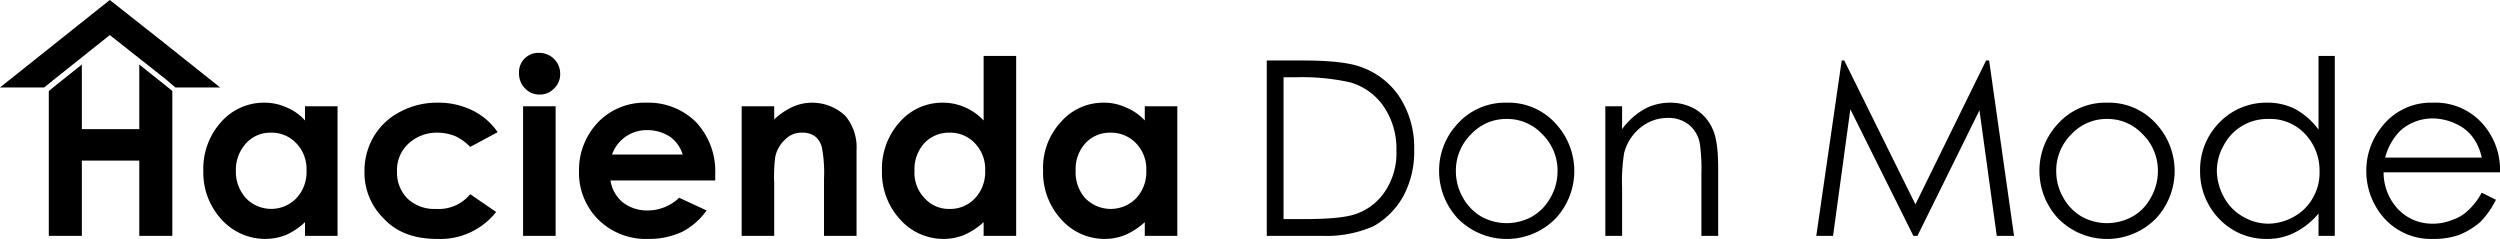
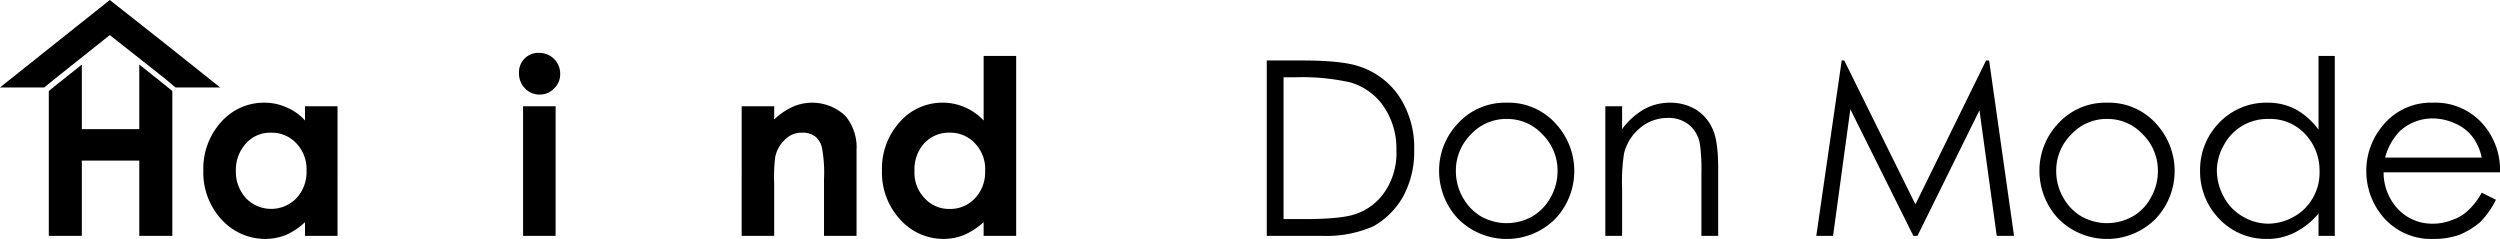
<svg xmlns="http://www.w3.org/2000/svg" viewBox="0 0 491.8 47">
  <g id="Capa_2" data-name="Capa 2">
    <g id="Capa_1-2" data-name="Capa 1">
      <path d="M60,20.9h6.4V46.4H60V43.7a13.4,13.4,0,0,1-3.7,2.5,11.1,11.1,0,0,1-4.1.8,11.6,11.6,0,0,1-8.6-3.8A13.6,13.6,0,0,1,40,33.6,13.7,13.7,0,0,1,43.5,24,11.2,11.2,0,0,1,52,20.2a10.4,10.4,0,0,1,4.3.9A10,10,0,0,1,60,23.7Zm-6.7,5.2a6.4,6.4,0,0,0-4.9,2.1,7.7,7.7,0,0,0-2,5.4,7.7,7.7,0,0,0,2,5.4,6.9,6.9,0,0,0,9.9,0,7.5,7.5,0,0,0,2-5.4,7.3,7.3,0,0,0-2-5.4A6.6,6.6,0,0,0,53.3,26.1Z" />
-       <path d="M97.9,26l-5.4,2.9a10,10,0,0,0-2.9-2.1,9.5,9.5,0,0,0-3.5-.7,8.2,8.2,0,0,0-5.8,2.2,7.1,7.1,0,0,0-2.2,5.5,7.2,7.2,0,0,0,2.1,5.3,7.7,7.7,0,0,0,5.6,2,8,8,0,0,0,6.7-2.9l5.1,3.5A14,14,0,0,1,86,47c-4.5,0-8-1.3-10.5-4a12.6,12.6,0,0,1-3.8-9.3,13.3,13.3,0,0,1,1.8-6.8A12.9,12.9,0,0,1,78.7,22a15.3,15.3,0,0,1,7.4-1.8,15.1,15.1,0,0,1,6.8,1.5A12.9,12.9,0,0,1,97.9,26Z" />
      <path d="M106.1,10.4a4.1,4.1,0,0,1,4.1,4.1,3.8,3.8,0,0,1-1.2,2.9,3.8,3.8,0,0,1-2.8,1.2,3.8,3.8,0,0,1-2.9-1.2,4.1,4.1,0,0,1-1.2-3,3.8,3.8,0,0,1,4-4Zm-3.2,10.5h6.4V46.4h-6.4Z" />
-       <path d="M140.7,35.5H120.1a6.9,6.9,0,0,0,2.4,4.3,7.8,7.8,0,0,0,4.9,1.6,8.9,8.9,0,0,0,6.2-2.5l5.4,2.5a13.5,13.5,0,0,1-4.8,4.2,15.4,15.4,0,0,1-6.7,1.4,13.3,13.3,0,0,1-9.8-3.8,13,13,0,0,1-3.8-9.5,13.6,13.6,0,0,1,3.8-9.7,12.7,12.7,0,0,1,9.4-3.8,13.3,13.3,0,0,1,9.8,3.8,14.1,14.1,0,0,1,3.8,10.2Zm-6.4-5.1a6.7,6.7,0,0,0-2.5-3.5,8.1,8.1,0,0,0-4.4-1.3,7.2,7.2,0,0,0-7,4.8Z" />
      <path d="M145.9,20.9h6.4v2.6a13.2,13.2,0,0,1,3.9-2.6,9.5,9.5,0,0,1,10.1,1.9,9.6,9.6,0,0,1,2.2,6.7V46.4h-6.4V35.2a26.8,26.8,0,0,0-.4-6.1,3.9,3.9,0,0,0-1.4-2.3,4.1,4.1,0,0,0-2.5-.7,4.4,4.4,0,0,0-3.3,1.3,6.4,6.4,0,0,0-2,3.5,31.4,31.4,0,0,0-.2,5.2V46.4h-6.4Z" />
      <path d="M193.5,11h6.4V46.4h-6.4V43.7a13.8,13.8,0,0,1-3.8,2.5,10.7,10.7,0,0,1-4.1.8,11.4,11.4,0,0,1-8.5-3.8,13.6,13.6,0,0,1-3.6-9.6A13.7,13.7,0,0,1,177,24a11.1,11.1,0,0,1,8.5-3.8,10.7,10.7,0,0,1,4.3.9,10.9,10.9,0,0,1,3.7,2.6Zm-6.7,15.1a6.6,6.6,0,0,0-5,2.1,7.6,7.6,0,0,0-1.9,5.4,7.2,7.2,0,0,0,2,5.4,6.4,6.4,0,0,0,4.9,2.1,6.6,6.6,0,0,0,5-2.1,7.5,7.5,0,0,0,2-5.4,7.3,7.3,0,0,0-2-5.4A6.6,6.6,0,0,0,186.8,26.1Z" />
-       <path d="M225.2,20.9h6.4V46.4h-6.4V43.7a13.8,13.8,0,0,1-3.8,2.5,10.7,10.7,0,0,1-4.1.8,11.4,11.4,0,0,1-8.5-3.8,13.6,13.6,0,0,1-3.6-9.6,13.2,13.2,0,0,1,3.5-9.6,11,11,0,0,1,8.4-3.8,10,10,0,0,1,4.3.9,10.3,10.3,0,0,1,3.8,2.6Zm-6.8,5.2a6.5,6.5,0,0,0-4.9,2.1,7.6,7.6,0,0,0-1.9,5.4,7.6,7.6,0,0,0,1.9,5.4,7,7,0,0,0,10,0,7.5,7.5,0,0,0,2-5.4,7.3,7.3,0,0,0-2-5.4A6.8,6.8,0,0,0,218.4,26.1Z" />
      <path d="M249.2,46.4V11.9h7.1c5.2,0,8.9.4,11.2,1.2a15.1,15.1,0,0,1,7.9,6.1,18.3,18.3,0,0,1,2.8,10.3,18.4,18.4,0,0,1-2.2,9.2,15.4,15.4,0,0,1-5.8,5.8,23,23,0,0,1-10.1,1.9Zm3.3-3.3h4q7,0,9.9-.9a11.3,11.3,0,0,0,6.1-4.6,13.5,13.5,0,0,0,2.2-8,14.7,14.7,0,0,0-2.4-8.5,12,12,0,0,0-6.7-4.9,43.4,43.4,0,0,0-10.7-1h-2.4Z" />
      <path d="M296.4,20.2a12.5,12.5,0,0,1,9.8,4.3A13.7,13.7,0,0,1,306,43a13.5,13.5,0,0,1-19.2,0,13.7,13.7,0,0,1-3.7-9.3,13.4,13.4,0,0,1,3.5-9.2A12.6,12.6,0,0,1,296.4,20.2Zm0,3.2a9.4,9.4,0,0,0-7,3,10,10,0,0,0-3,7.3,10.4,10.4,0,0,0,1.4,5.2,9.8,9.8,0,0,0,3.6,3.7,10.3,10.3,0,0,0,10,0,9.8,9.8,0,0,0,3.6-3.7,10.4,10.4,0,0,0,1.4-5.2,10,10,0,0,0-3-7.3A9.4,9.4,0,0,0,296.4,23.4Z" />
      <path d="M315.8,20.9h3.3v4.5a14.3,14.3,0,0,1,4.3-3.9,10.6,10.6,0,0,1,5.2-1.3,9.8,9.8,0,0,1,5.1,1.4,8.6,8.6,0,0,1,3.3,4c.7,1.6,1,4.2,1,7.6V46.4h-3.3V34.2a36.2,36.2,0,0,0-.3-5.9,6.2,6.2,0,0,0-2.2-3.8,6.4,6.4,0,0,0-4.2-1.3,8.4,8.4,0,0,0-5.4,2,9.4,9.4,0,0,0-3.1,4.9,35.3,35.3,0,0,0-.4,6.9v9.4h-3.3Z" />
      <path d="M357.3,46.4l5-34.5h.5l14,28.3,13.9-28.3h.6l4.9,34.5h-3.4l-3.4-24.7L377.2,46.4h-.8L364,21.5l-3.4,24.9Z" />
      <path d="M414.5,20.2a12.5,12.5,0,0,1,9.8,4.3,13.7,13.7,0,0,1-.2,18.5,13.5,13.5,0,0,1-19.2,0,13.7,13.7,0,0,1-3.7-9.3,13.4,13.4,0,0,1,3.5-9.2A12.6,12.6,0,0,1,414.5,20.2Zm0,3.2a9.4,9.4,0,0,0-7,3,10,10,0,0,0-3,7.3,10.4,10.4,0,0,0,1.4,5.2,9.8,9.8,0,0,0,3.6,3.7,10.3,10.3,0,0,0,10,0,9.2,9.2,0,0,0,3.6-3.7,10.4,10.4,0,0,0,1.4-5.2,10,10,0,0,0-3-7.3A9.4,9.4,0,0,0,414.5,23.4Z" />
      <path d="M459.3,11V46.4h-3.2V42a14.5,14.5,0,0,1-4.6,3.7,11.8,11.8,0,0,1-5.6,1.3,12.7,12.7,0,0,1-9.3-3.9,13.4,13.4,0,0,1-3.8-9.6,13.2,13.2,0,0,1,3.8-9.4,12.8,12.8,0,0,1,9.4-3.9,11.8,11.8,0,0,1,5.6,1.3,14.1,14.1,0,0,1,4.5,4V11ZM446.2,23.4a9.7,9.7,0,0,0-8.7,5.1,10.3,10.3,0,0,0-1.4,5.1,11,11,0,0,0,1.4,5.2,9.7,9.7,0,0,0,3.7,3.8,9.9,9.9,0,0,0,5,1.4,10.3,10.3,0,0,0,5.1-1.4,9.4,9.4,0,0,0,3.7-3.7,9.8,9.8,0,0,0,1.3-5.2,10.4,10.4,0,0,0-2.9-7.4A9.4,9.4,0,0,0,446.2,23.4Z" />
      <path d="M488.2,37.9l2.8,1.4a17.1,17.1,0,0,1-3.1,4.4,15.5,15.5,0,0,1-4.1,2.5,15,15,0,0,1-5,.8,12.4,12.4,0,0,1-9.8-4.1,13.9,13.9,0,0,1-3.5-9.2,13.7,13.7,0,0,1,3-8.7,12.2,12.2,0,0,1,10.1-4.8A12.4,12.4,0,0,1,489,25.1a13.6,13.6,0,0,1,2.8,8.8H468.9a10.6,10.6,0,0,0,2.8,7.2,9.2,9.2,0,0,0,6.8,2.9,9.9,9.9,0,0,0,3.8-.7,7.9,7.9,0,0,0,3.1-1.8A12.8,12.8,0,0,0,488.2,37.9Zm0-6.9a10.2,10.2,0,0,0-1.9-4.2,8.5,8.5,0,0,0-3.3-2.5,10.8,10.8,0,0,0-4.3-1,9.5,9.5,0,0,0-6.5,2.4,11.7,11.7,0,0,0-3,5.3Z" />
      <path d="M32.3,16.6l-4.9-3.9V25.4H16.1V12.7l-4.9,3.9L9.6,17.9V46.4h6.5V31.6H27.4V46.4h6.5V17.9Z" />
      <polygon points="43.3 17.2 34.5 17.2 32.5 15.5 21.6 6.9 10.8 15.5 8.7 17.2 0 17.2 10.8 8.6 21.6 0 32.5 8.6 43.3 17.2" />
    </g>
  </g>
</svg>